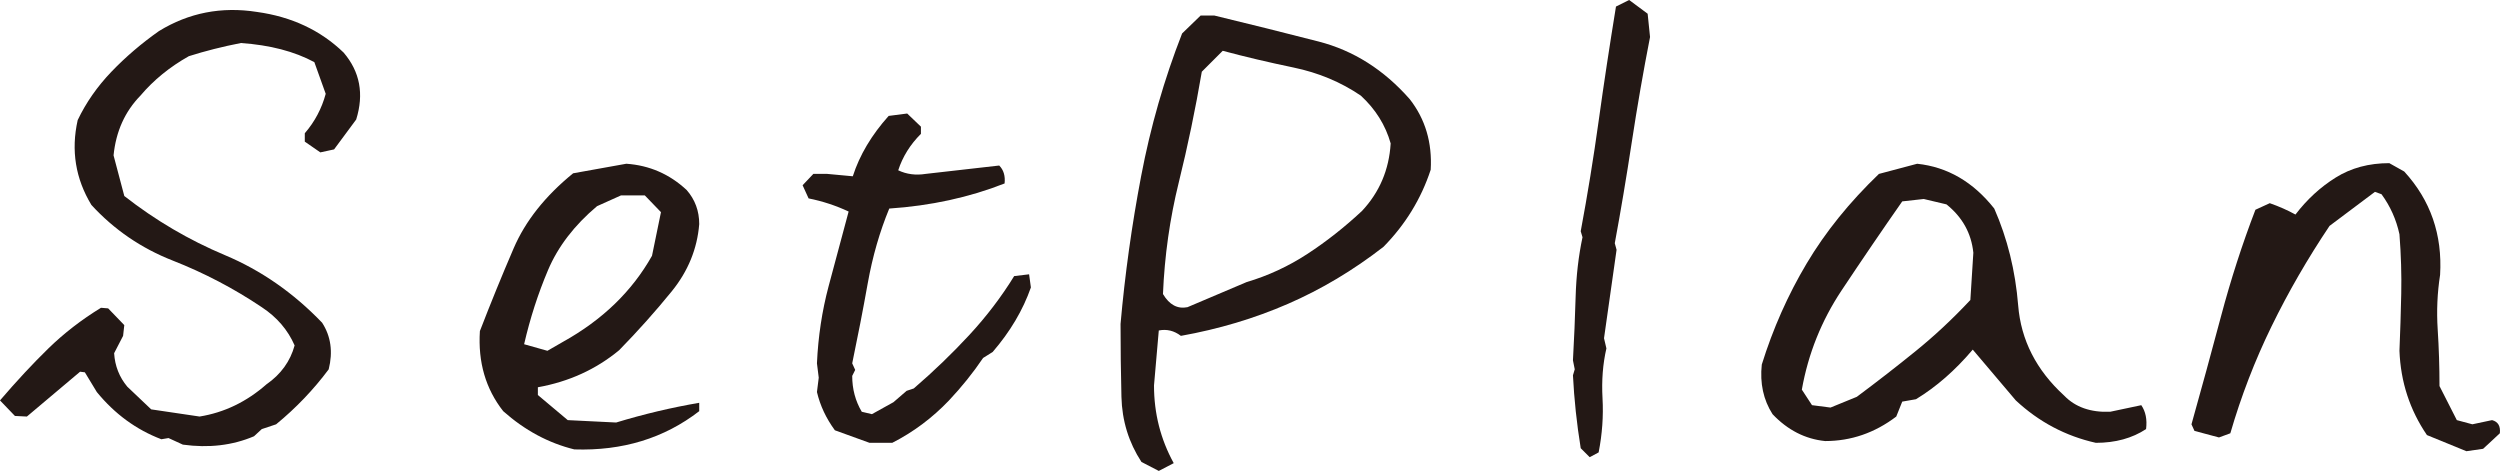
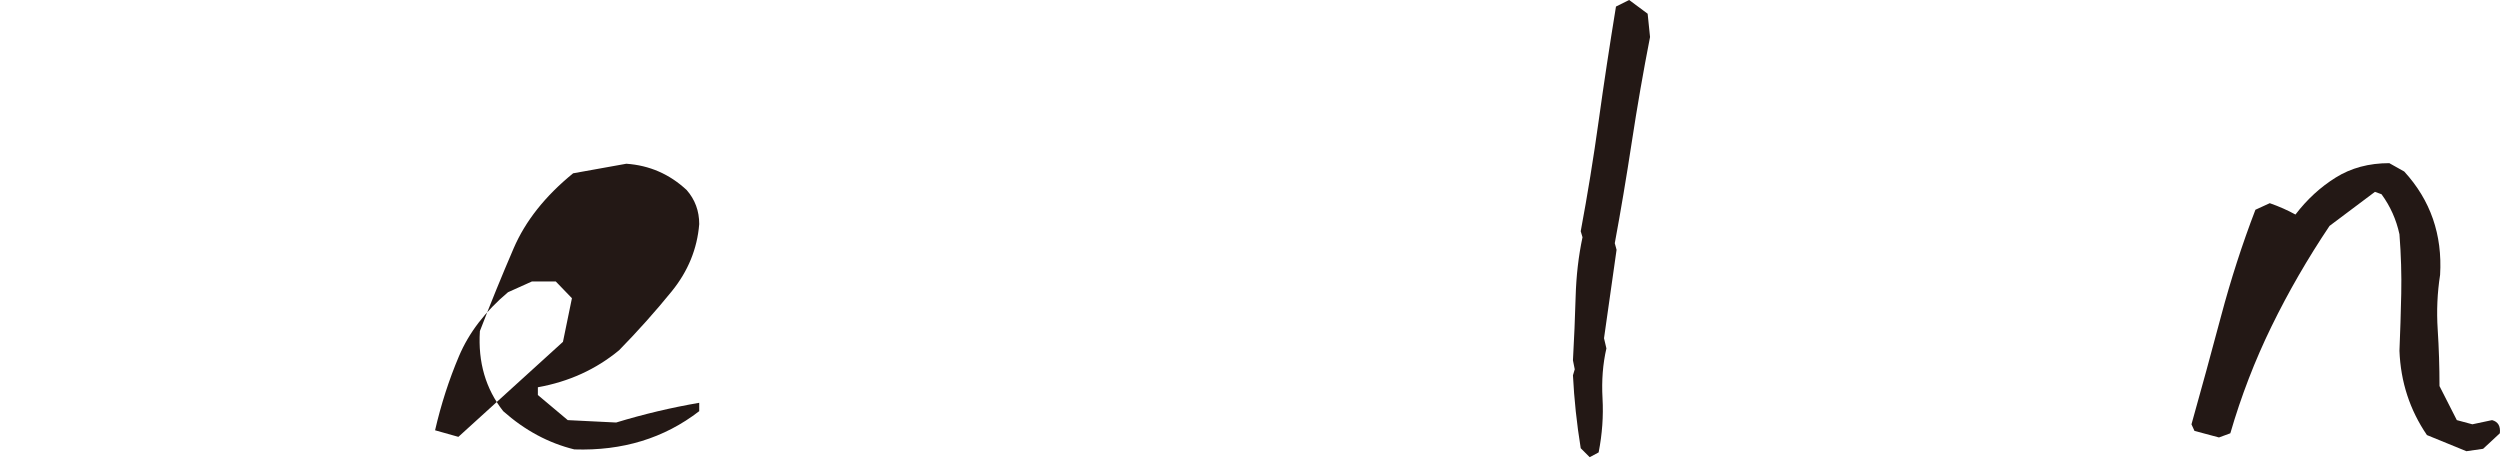
<svg xmlns="http://www.w3.org/2000/svg" id="レイヤー_1" x="0px" y="0px" width="269.645px" height="50.793px" viewBox="30.11 -189.534 269.645 50.793" xml:space="preserve">
  <g>
-     <path fill="#231815" d="M49.834-141.577l-1.547-0.709l-0.773,0.129c-2.708-1.031-5.028-2.729-6.961-5.092l-1.29-2.128l-0.516-0.064  l-5.737,4.835l-1.289-0.064l-1.611-1.676c1.805-2.105,3.545-3.975,5.221-5.608c1.676-1.633,3.566-3.094,5.672-4.383l0.773,0.064  l1.74,1.805l-0.129,1.16l-0.967,1.869c0.085,1.376,0.558,2.578,1.418,3.61l2.579,2.449l5.221,0.773c2.664-0.43,5.07-1.59,7.22-3.48  c1.547-1.074,2.556-2.471,3.029-4.19c-0.731-1.676-1.913-3.051-3.545-4.125c-3.009-2.02-6.21-3.695-9.604-5.028  c-3.395-1.331-6.317-3.329-8.767-5.994c-1.719-2.836-2.213-5.887-1.482-9.153c0.902-1.891,2.116-3.631,3.642-5.221  c1.525-1.59,3.233-3.051,5.125-4.384c3.223-1.976,6.746-2.664,10.571-2.063c3.739,0.516,6.854,1.978,9.347,4.384  c1.762,2.063,2.213,4.47,1.354,7.219l-2.385,3.223l-1.482,0.322l-1.676-1.16v-0.902c1.074-1.245,1.826-2.664,2.256-4.254  l-1.225-3.416c-2.149-1.16-4.792-1.848-7.928-2.063c-1.977,0.387-3.846,0.86-5.608,1.419c-2.063,1.16-3.803,2.578-5.221,4.254  c-1.676,1.719-2.643,3.867-2.9,6.445l1.16,4.384c3.352,2.621,6.972,4.749,10.861,6.381c3.889,1.634,7.38,4.062,10.475,7.284  c0.944,1.461,1.181,3.138,0.709,5.027c-1.634,2.192-3.524,4.169-5.672,5.931l-1.547,0.516l-0.838,0.773  C55.185-141.491,52.627-141.191,49.834-141.577z" />
-     <path fill="#231815" d="M92.055-141.062c-2.794-0.688-5.35-2.063-7.671-4.125c-1.891-2.406-2.729-5.286-2.514-8.638  c1.16-3.008,2.374-5.983,3.642-8.928c1.267-2.942,3.405-5.64,6.414-8.089l5.737-1.031c2.492,0.172,4.662,1.117,6.51,2.836  c0.902,1.031,1.354,2.256,1.354,3.674c-0.215,2.665-1.204,5.082-2.965,7.252c-1.763,2.17-3.653,4.286-5.672,6.349  c-2.493,2.063-5.415,3.396-8.767,3.997v0.838l3.223,2.707l5.221,0.258c2.965-0.902,5.951-1.611,8.959-2.127v0.902  C101.745-142.265,97.253-140.891,92.055-141.062z M90.83-152.664c4.254-2.362,7.455-5.457,9.604-9.282l0.967-4.705l-1.74-1.805  h-2.578l-2.579,1.16c-2.449,2.063-4.212,4.362-5.286,6.897c-1.075,2.535-1.934,5.199-2.578,7.992l2.514,0.709L90.83-152.664z" />
-     <path fill="#231815" d="M123.897-141.771l-3.739-1.354c-0.945-1.289-1.59-2.664-1.934-4.125l0.193-1.548l-0.193-1.547  c0.129-2.878,0.548-5.649,1.257-8.314c0.709-2.664,1.428-5.351,2.16-8.058c-1.376-0.645-2.815-1.117-4.319-1.418l-0.645-1.418  l1.16-1.225h1.482l2.772,0.258c0.73-2.277,2.019-4.448,3.867-6.511l1.999-0.258l1.482,1.418v0.773  c-1.16,1.16-1.977,2.472-2.449,3.933c0.902,0.43,1.89,0.559,2.965,0.387l7.928-0.902c0.473,0.473,0.666,1.117,0.58,1.934  c-3.825,1.505-7.972,2.407-12.44,2.707c-1.031,2.493-1.805,5.179-2.32,8.058s-1.075,5.759-1.676,8.637l0.322,0.709l-0.322,0.645  c0,1.419,0.343,2.708,1.031,3.868l1.096,0.258l2.321-1.289l1.418-1.225l0.773-0.258c2.148-1.848,4.146-3.771,5.995-5.77  c1.848-1.998,3.459-4.114,4.834-6.349l1.611-0.193l0.193,1.418c-0.859,2.449-2.234,4.77-4.125,6.961l-1.031,0.645  c-1.074,1.591-2.299,3.116-3.674,4.577c-1.805,1.892-3.847,3.416-6.124,4.576H123.897z" />
-     <path fill="#231815" d="M155.095-138.741l-1.869-0.967c-1.376-2.105-2.096-4.447-2.16-7.025c-0.064-2.579-0.096-5.199-0.096-7.864  c0.472-5.328,1.213-10.646,2.223-15.953c1.01-5.307,2.482-10.432,4.416-15.374l1.998-1.934h1.482  c3.739,0.902,7.487,1.837,11.248,2.804c3.76,0.968,7.036,3.041,9.83,6.221c1.676,2.149,2.428,4.685,2.256,7.606  c-1.031,3.137-2.729,5.908-5.092,8.314c-3.267,2.536-6.704,4.588-10.313,6.156c-3.609,1.569-7.456,2.718-11.538,3.448  c-0.731-0.558-1.525-0.751-2.385-0.58l-0.516,5.931c0,3.008,0.709,5.801,2.127,8.379L155.095-138.741z M164.571-159.11  c2.32-0.688,4.501-1.697,6.542-3.03c2.041-1.331,4.007-2.878,5.898-4.641c1.891-2.02,2.922-4.447,3.094-7.284  c-0.559-1.976-1.634-3.695-3.223-5.156c-2.149-1.461-4.566-2.471-7.252-3.029s-5.232-1.16-7.639-1.805l-2.256,2.256  c-0.688,4.039-1.515,8.015-2.481,11.925s-1.537,7.928-1.708,12.054c0.687,1.16,1.568,1.634,2.643,1.418L164.571-159.11z" />
+     <path fill="#231815" d="M92.055-141.062c-2.794-0.688-5.35-2.063-7.671-4.125c-1.891-2.406-2.729-5.286-2.514-8.638  c1.16-3.008,2.374-5.983,3.642-8.928c1.267-2.942,3.405-5.64,6.414-8.089l5.737-1.031c2.492,0.172,4.662,1.117,6.51,2.836  c0.902,1.031,1.354,2.256,1.354,3.674c-0.215,2.665-1.204,5.082-2.965,7.252c-1.763,2.17-3.653,4.286-5.672,6.349  c-2.493,2.063-5.415,3.396-8.767,3.997v0.838l3.223,2.707l5.221,0.258c2.965-0.902,5.951-1.611,8.959-2.127v0.902  C101.745-142.265,97.253-140.891,92.055-141.062z M90.83-152.664l0.967-4.705l-1.74-1.805  h-2.578l-2.579,1.16c-2.449,2.063-4.212,4.362-5.286,6.897c-1.075,2.535-1.934,5.199-2.578,7.992l2.514,0.709L90.83-152.664z" />
    <path fill="#231815" d="M201.57-140.224l-0.967-0.967c-0.431-2.664-0.709-5.285-0.838-7.864l0.193-0.645l-0.193-0.967  c0.129-2.32,0.226-4.608,0.29-6.864s0.311-4.394,0.741-6.414l-0.193-0.645c0.73-3.909,1.375-7.874,1.934-11.893  c0.558-4.018,1.182-8.132,1.869-12.344l1.418-0.709l1.998,1.482l0.258,2.514c-0.73,3.739-1.386,7.51-1.966,11.313  c-0.58,3.804-1.192,7.445-1.837,10.926l0.193,0.709l-1.354,9.54l0.258,1.096c-0.387,1.676-0.526,3.471-0.419,5.383  c0.106,1.912-0.032,3.857-0.419,5.833L201.57-140.224z" />
-     <path fill="#231815" d="M256.166-141.771c-3.266-0.731-6.146-2.256-8.637-4.576l-4.642-5.479c-1.892,2.235-3.932,4.019-6.123,5.351  l-1.482,0.258l-0.645,1.611c-2.321,1.763-4.878,2.643-7.671,2.643c-2.149-0.216-4.04-1.182-5.673-2.9  c-0.988-1.547-1.375-3.33-1.16-5.351c1.203-3.867,2.814-7.498,4.835-10.894c2.02-3.394,4.618-6.616,7.799-9.668l4.126-1.096  c3.265,0.344,6.037,1.955,8.314,4.834c1.419,3.223,2.277,6.704,2.579,10.442c0.3,3.738,1.954,6.983,4.963,9.733  c1.203,1.246,2.857,1.826,4.964,1.74l3.352-0.709c0.472,0.688,0.645,1.547,0.516,2.578  C260.076-142.265,258.271-141.771,256.166-141.771z M230.382-146.734c2.191-1.633,4.308-3.276,6.35-4.932  c2.04-1.653,4.006-3.49,5.897-5.511l0.322-5.093c-0.215-2.104-1.183-3.845-2.9-5.221l-2.449-0.58l-2.32,0.258  c-2.192,3.137-4.373,6.339-6.543,9.604s-3.6,6.832-4.286,10.7l1.096,1.676l1.998,0.258L230.382-146.734z" />
    <path fill="#231815" d="M296.13-140.868l-4.255-1.74c-1.848-2.707-2.836-5.736-2.965-9.089c0.086-2.063,0.15-4.114,0.193-6.155  s-0.021-4.179-0.193-6.414c-0.344-1.589-0.989-3.029-1.934-4.318l-0.709-0.258l-4.898,3.674c-2.364,3.524-4.448,7.134-6.253,10.829  c-1.805,3.696-3.287,7.542-4.447,11.538l-1.225,0.451l-2.644-0.709l-0.322-0.709c1.074-3.824,2.138-7.713,3.191-11.667  c1.052-3.953,2.288-7.777,3.706-11.474l1.547-0.709c0.988,0.345,1.912,0.752,2.771,1.225c1.246-1.633,2.696-2.965,4.352-3.996  c1.653-1.031,3.577-1.547,5.769-1.547l1.611,0.902c2.837,3.094,4.126,6.812,3.868,11.151c-0.302,1.934-0.387,3.899-0.258,5.897  s0.193,4.028,0.193,6.092l1.869,3.674l1.676,0.451l2.127-0.451c0.645,0.172,0.924,0.645,0.838,1.418l-1.805,1.676L296.13-140.868z" />
  </g>
</svg>